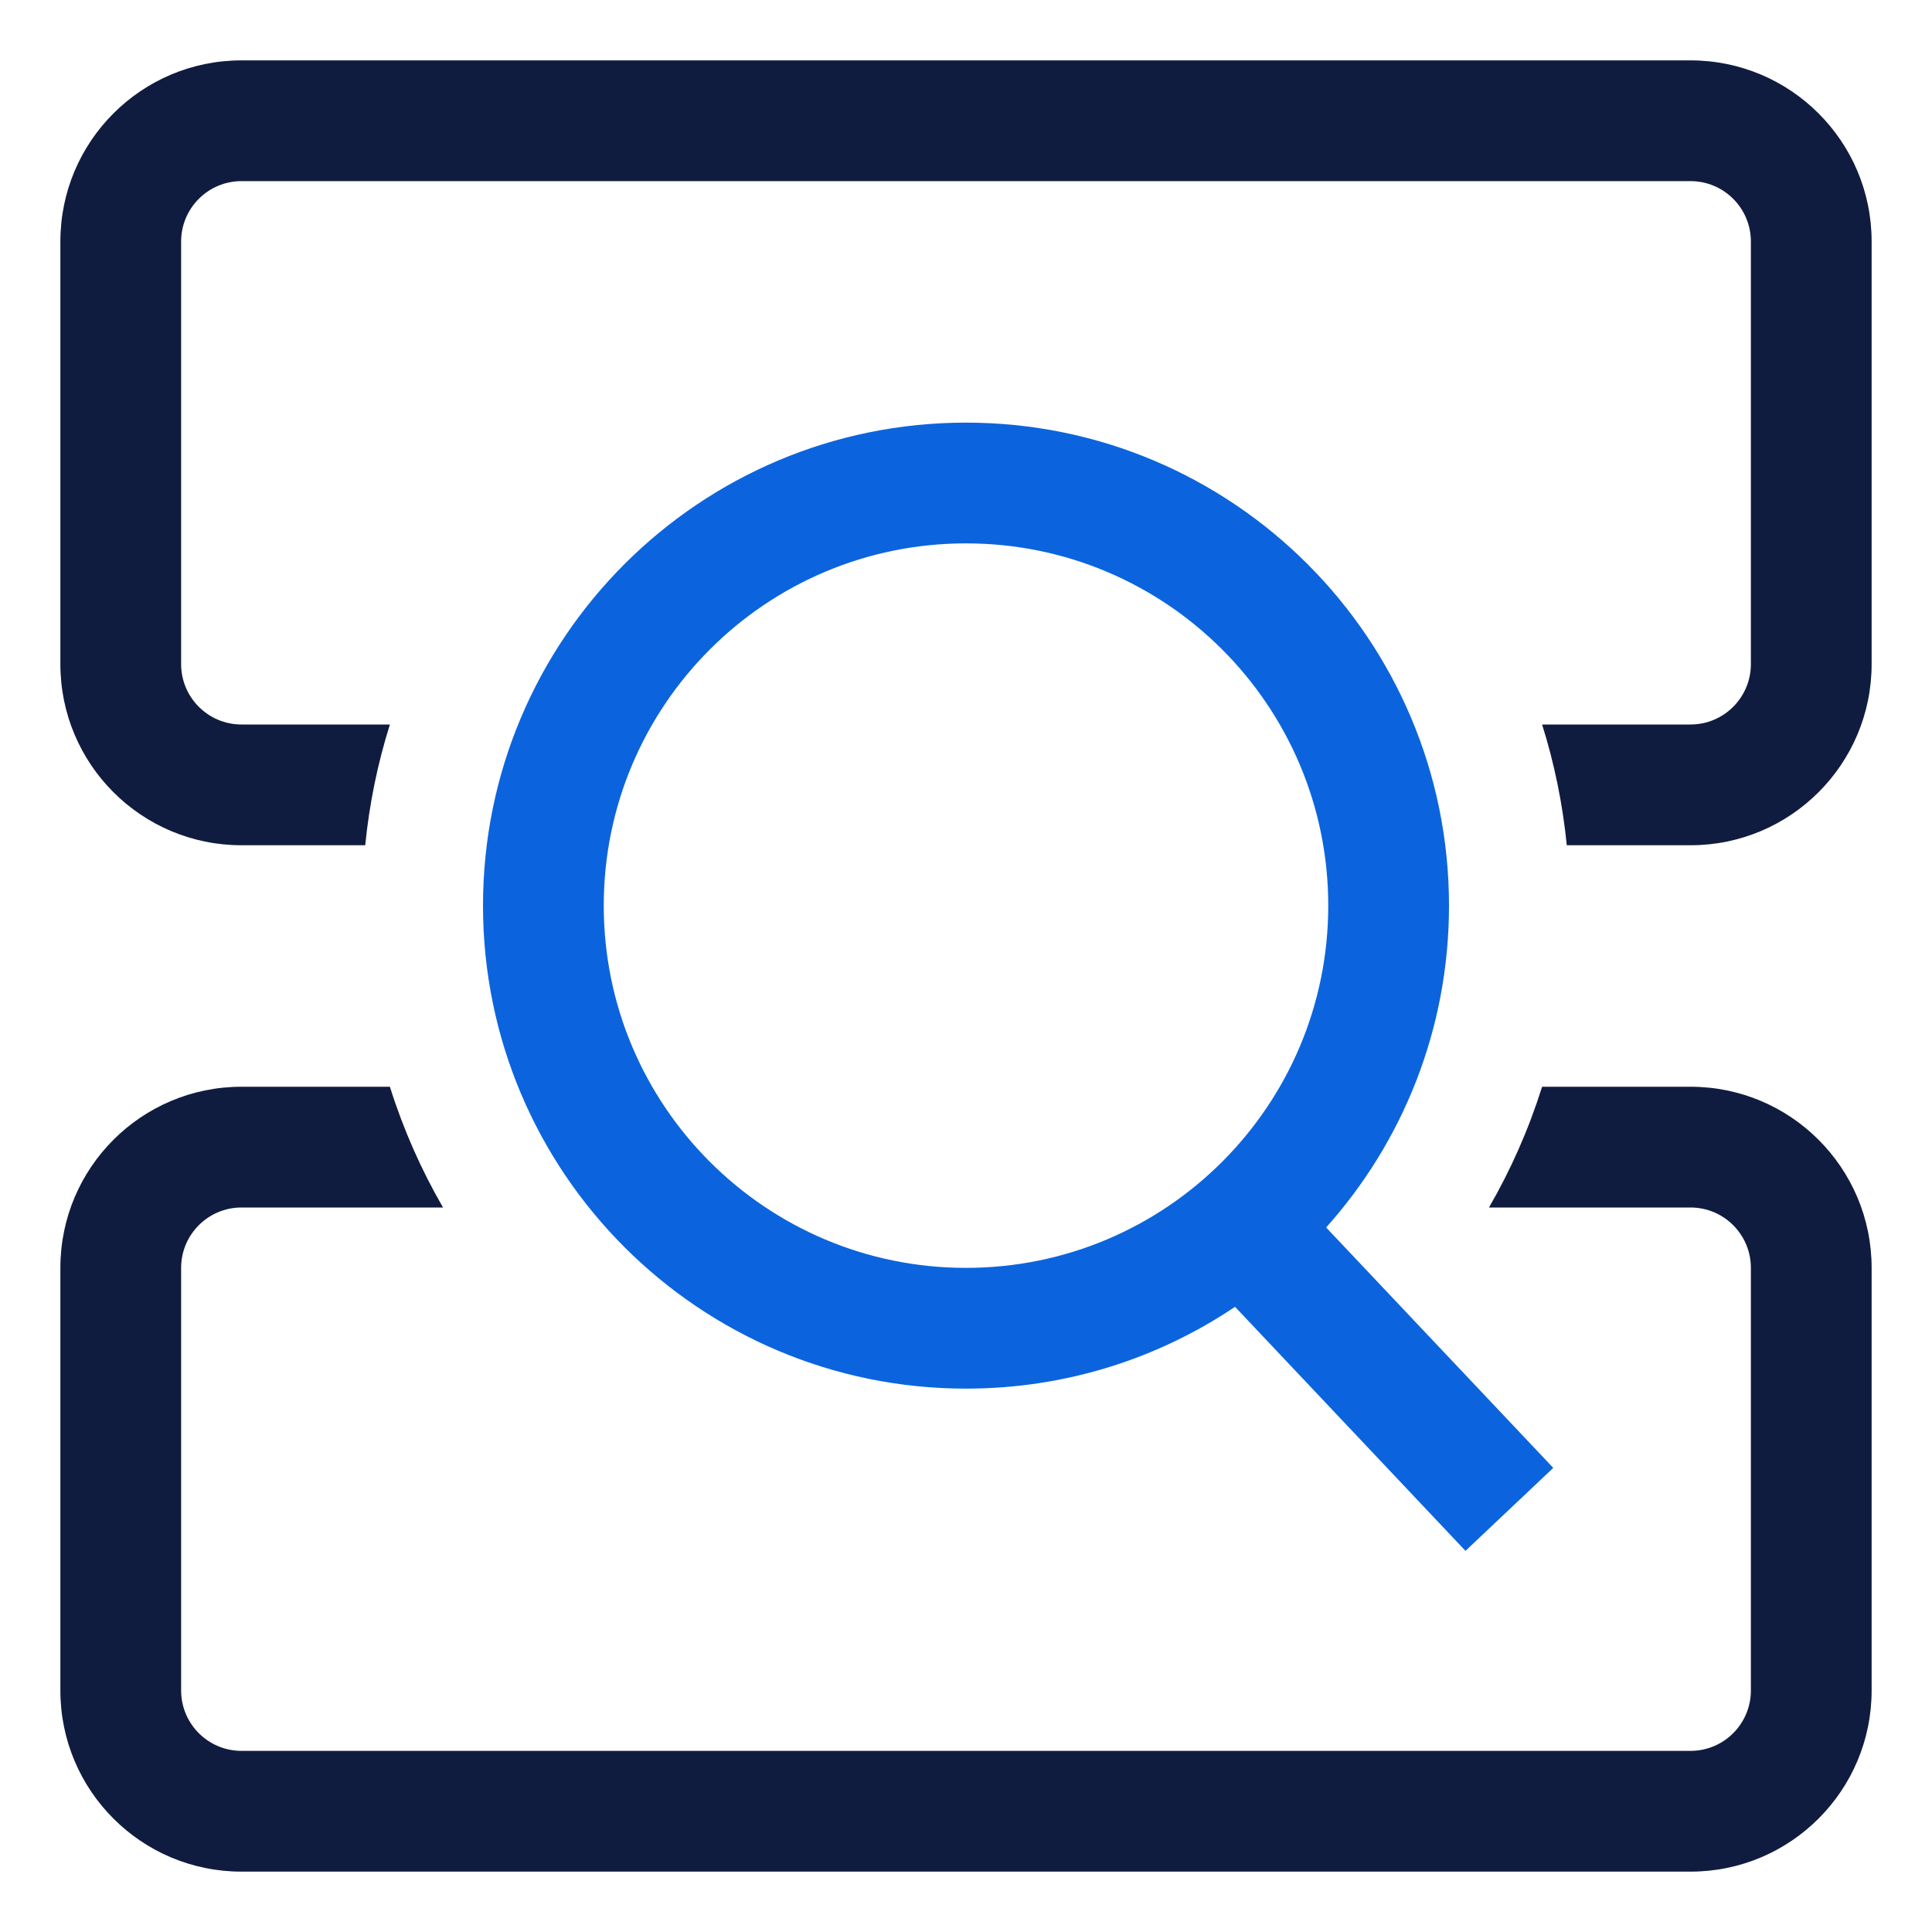
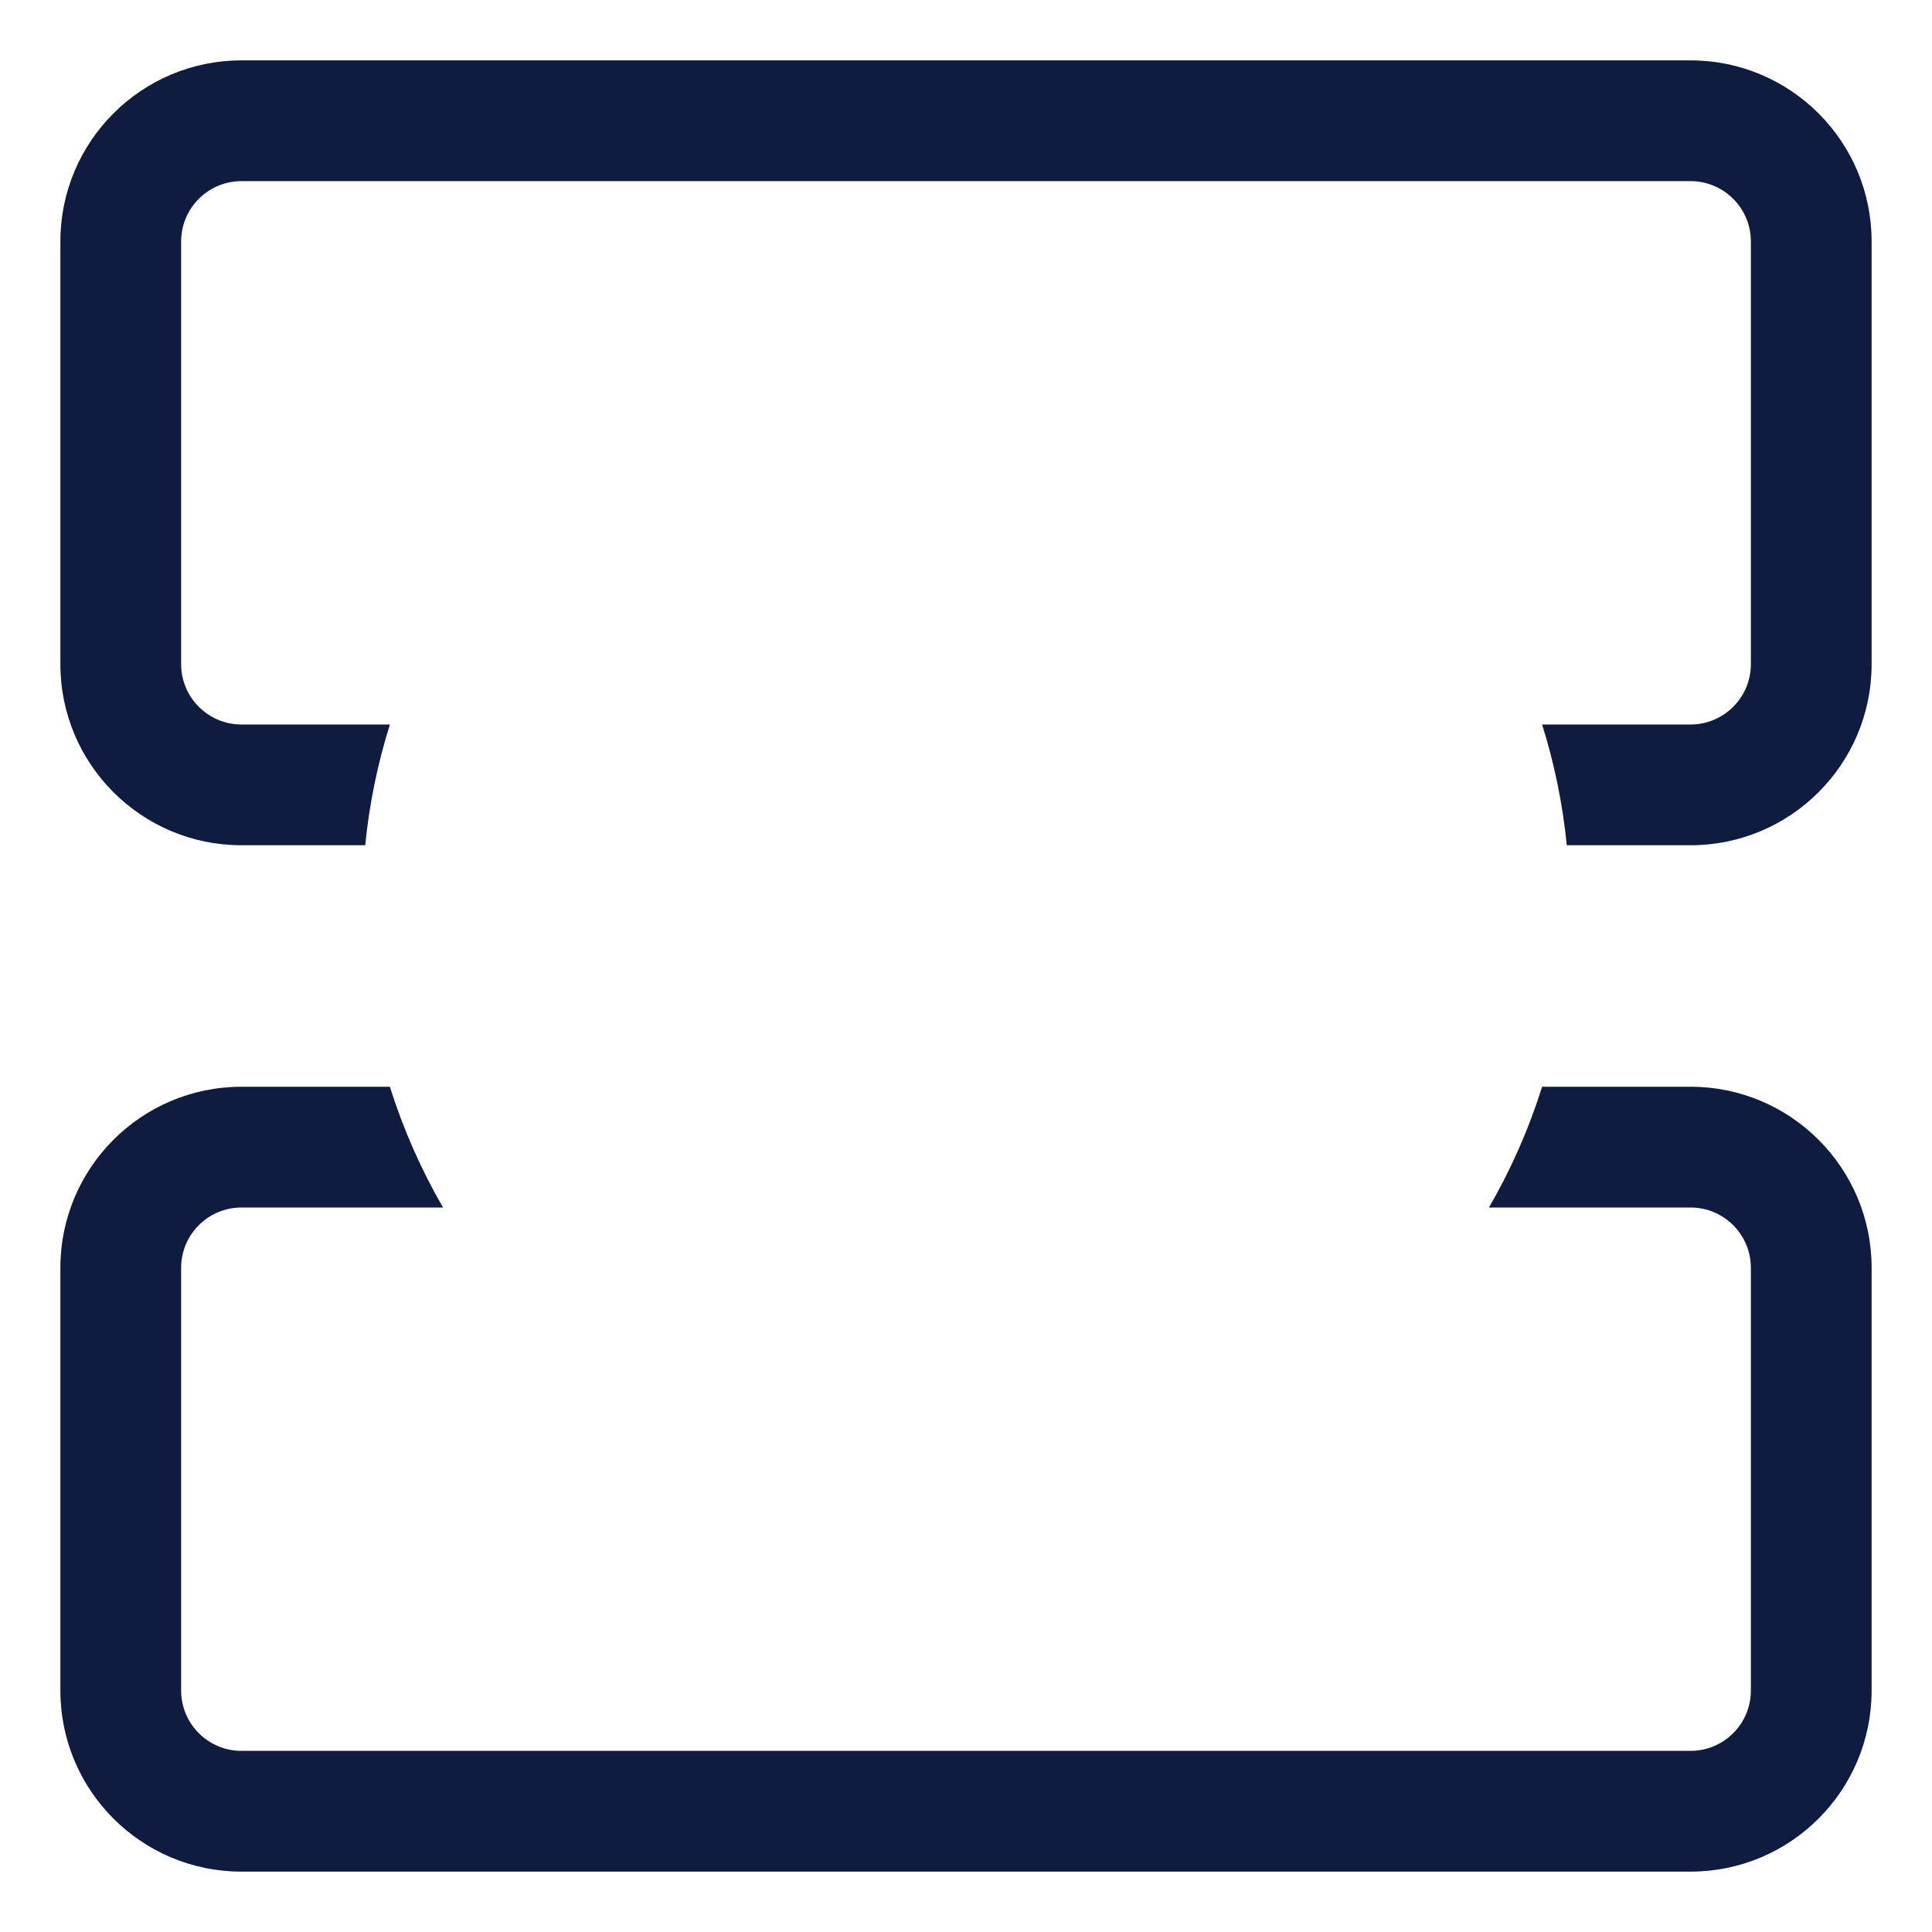
<svg xmlns="http://www.w3.org/2000/svg" width="32" height="32" viewBox="0 0 32 32" fill="none">
  <path fill-rule="evenodd" clip-rule="evenodd" d="M4 1C2.343 1 1 2.343 1 4V11C1 12.657 2.343 14 4 14H6.049C6.118 13.31 6.256 12.641 6.458 12H4C3.448 12 3 11.552 3 11V4C3 3.448 3.448 3 4 3H28C28.552 3 29 3.448 29 4V11C29 11.552 28.552 12 28 12H25.542C25.744 12.641 25.882 13.31 25.951 14H28C29.657 14 31 12.657 31 11V4C31 2.343 29.657 1 28 1H4ZM25.542 18C25.321 18.703 25.025 19.373 24.662 20H28C28.552 20 29 20.448 29 21V28C29 28.552 28.552 29 28 29H4C3.448 29 3 28.552 3 28V21C3 20.448 3.448 20 4 20H7.338C6.975 19.373 6.679 18.703 6.458 18H4C2.343 18 1 19.343 1 21V28C1 29.657 2.343 31 4 31H28C29.657 31 31 29.657 31 28V21C31 19.343 29.657 18 28 18H25.542Z" fill="#101C3F" />
-   <path fill-rule="evenodd" clip-rule="evenodd" d="M10 15C10 11.686 12.686 9 16 9C19.314 9 22 11.686 22 15C22 18.314 19.314 21 16 21C12.686 21 10 18.314 10 15ZM16 7C11.582 7 8 10.582 8 15C8 19.418 11.582 23 16 23C17.65 23 19.183 22.501 20.456 21.645L24.273 25.687L25.727 24.313L21.965 20.331C23.231 18.916 24 17.048 24 15C24 10.582 20.418 7 16 7Z" fill="#0B64DD" />
</svg>